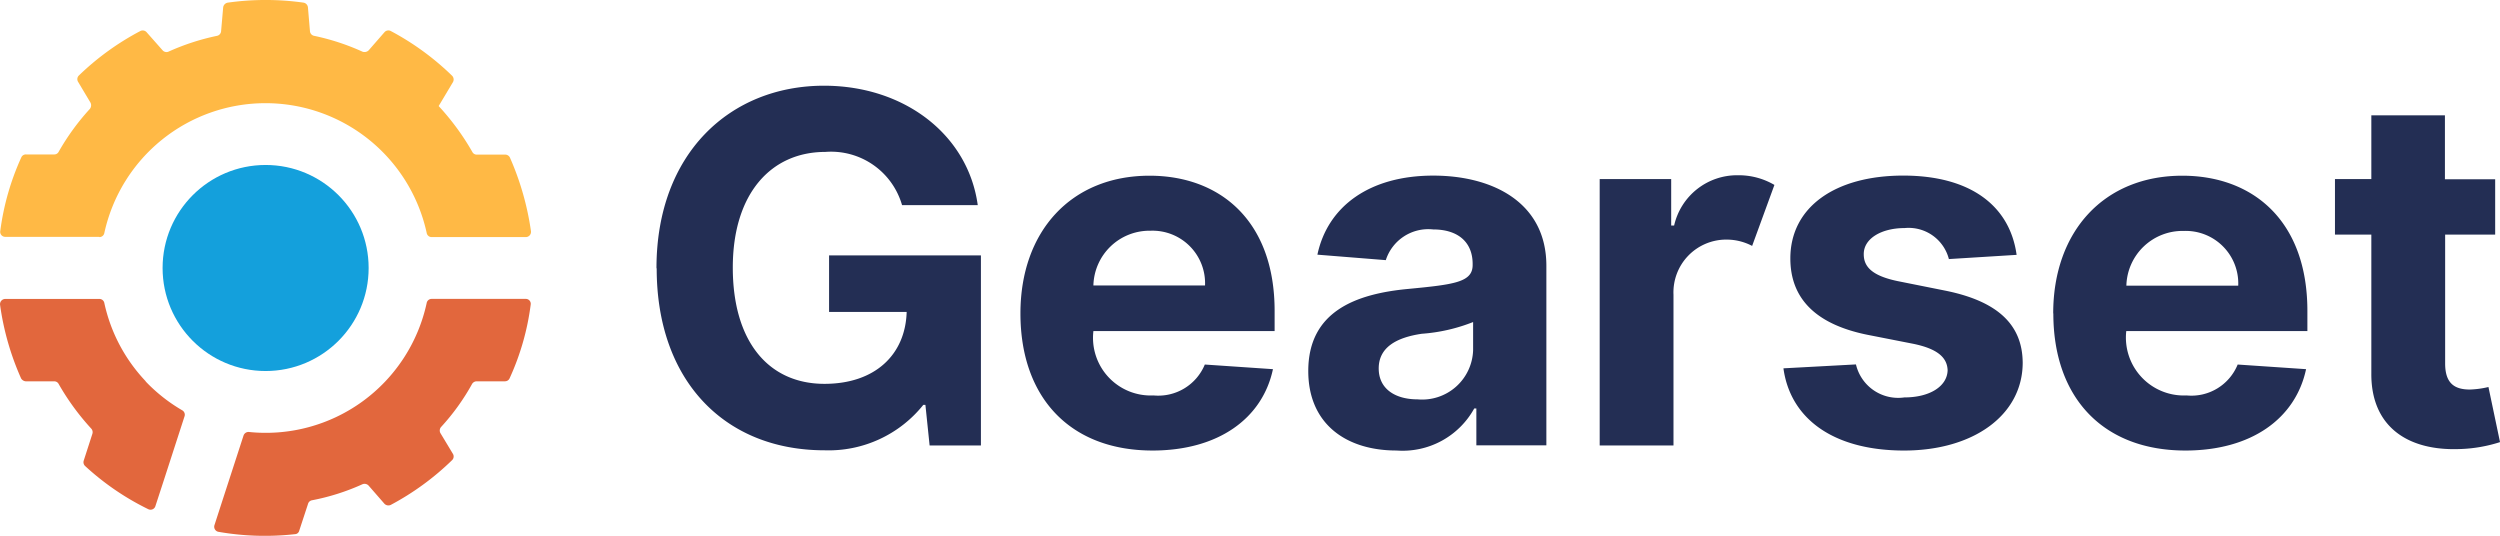
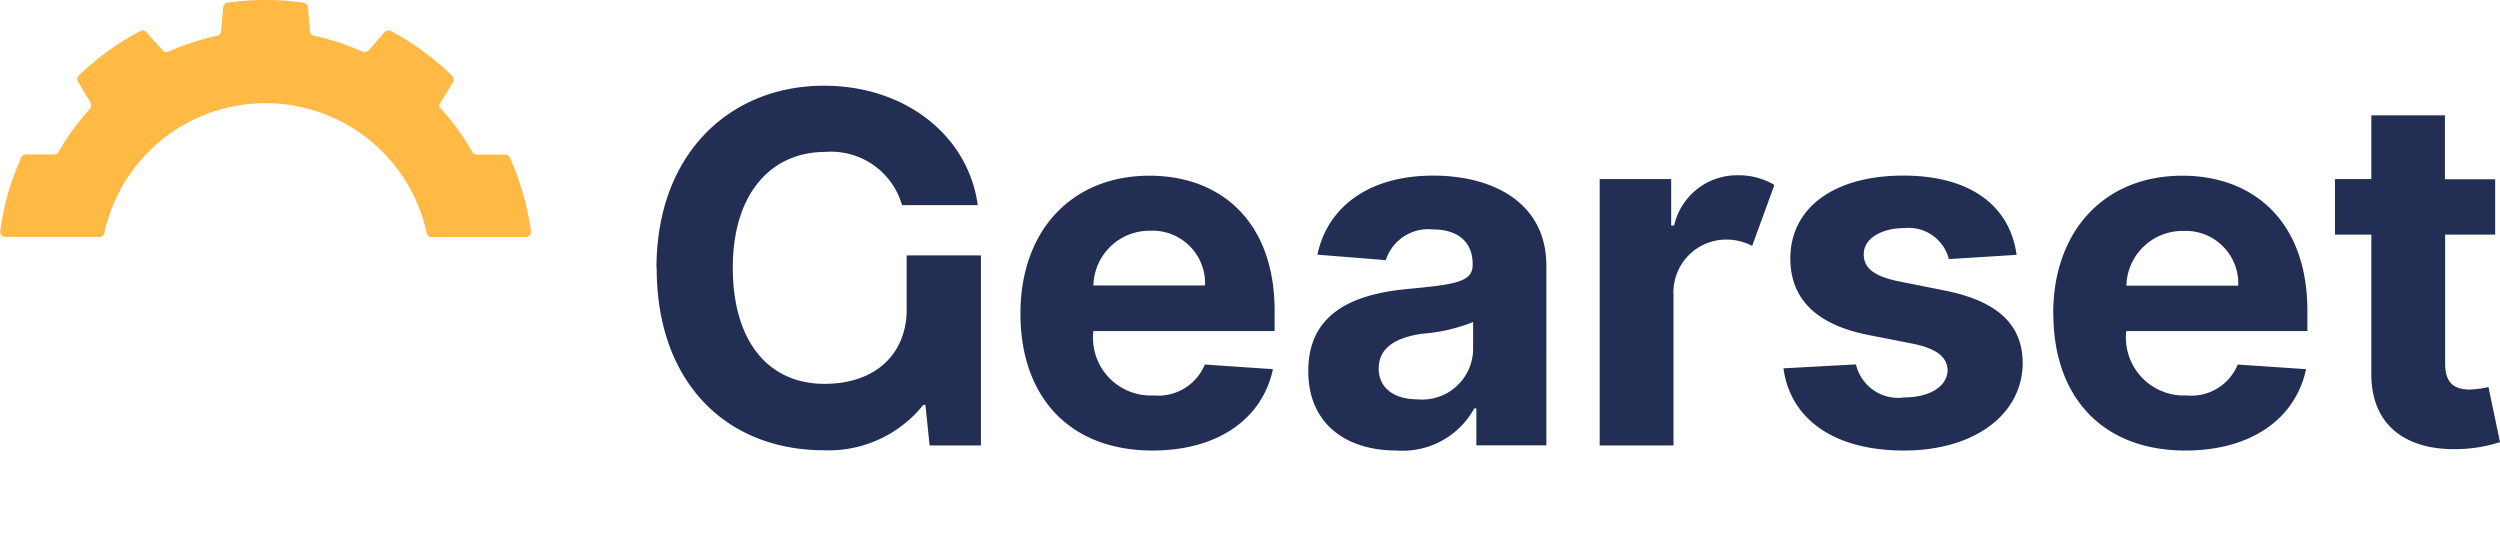
<svg xmlns="http://www.w3.org/2000/svg" width="127.911" height="27.417" viewBox="0 0 127.911 27.417">
  <g id="Gearset" transform="translate(-5.481 -8.138)">
-     <path id="Path_74624" data-name="Path 74624" d="M317.7,58.238c0-5.884,3.776-9.338,8.574-9.338,4.109,0,7.369,2.507,7.864,6.11h-3.873a3.778,3.778,0,0,0-3.927-2.722c-2.775,0-4.733,2.13-4.733,5.917s1.829,5.949,4.69,5.949c2.582,0,4.142-1.485,4.206-3.679h-3.97V57.581H334.3v9.725h-2.625l-.215-2.076h-.108a6.2,6.2,0,0,1-5.056,2.324c-5.1,0-8.585-3.55-8.585-9.305Zm18.622,2.313c0-4.2,2.593-7.046,6.605-7.046,3.593,0,6.4,2.291,6.4,6.917v1.033h-9.273v.011a2.951,2.951,0,0,0,3.077,3.281,2.577,2.577,0,0,0,2.625-1.581l3.486.237c-.538,2.528-2.8,4.163-6.164,4.163C338.882,67.565,336.322,64.875,336.322,60.551Zm9.445-1.431a2.689,2.689,0,0,0-2.786-2.8,2.872,2.872,0,0,0-2.926,2.8h5.712Zm5.282,4.378c0-3.044,2.421-3.948,5.11-4.2,2.367-.226,3.3-.344,3.3-1.226v-.054c0-1.108-.742-1.764-2.022-1.764a2.282,2.282,0,0,0-2.421,1.571l-3.5-.28c.527-2.474,2.668-4.045,5.927-4.045,3.034,0,5.788,1.366,5.788,4.615V67.3h-3.582V65.413h-.108a4.185,4.185,0,0,1-3.98,2.152C352.964,67.565,351.049,66.188,351.049,63.5Zm8.434-1.076V60.992a8.838,8.838,0,0,1-2.625.6c-1.323.194-2.205.71-2.205,1.775,0,1.043.839,1.581,1.99,1.581a2.608,2.608,0,0,0,2.84-2.517Zm6.476-8.746h3.658v2.377h.151a3.3,3.3,0,0,1,3.27-2.571,3.6,3.6,0,0,1,1.861.495l-1.14,3.12a2.8,2.8,0,0,0-1.291-.323,2.7,2.7,0,0,0-2.733,2.819v7.713h-3.776Zm17.868,4.1a2.126,2.126,0,0,0-2.27-1.592c-1.183,0-2.1.538-2.087,1.345,0,.656.463,1.1,1.721,1.366l2.474.495c2.636.538,3.927,1.721,3.937,3.69-.011,2.689-2.539,4.486-6.067,4.486-3.6,0-5.82-1.614-6.175-4.206l3.711-.2a2.217,2.217,0,0,0,2.474,1.689c1.323,0,2.195-.581,2.216-1.388-.022-.678-.559-1.108-1.754-1.355l-2.356-.463c-2.646-.538-3.937-1.861-3.937-3.905,0-2.625,2.291-4.239,5.777-4.239,3.442,0,5.454,1.549,5.8,4.056l-3.464.215Zm5.336,2.775c0-4.2,2.6-7.046,6.605-7.046,3.6,0,6.4,2.291,6.4,6.917v1.033H392.9v.011a2.964,2.964,0,0,0,3.087,3.281,2.554,2.554,0,0,0,2.614-1.581l3.5.237c-.538,2.528-2.8,4.163-6.175,4.163-4.2,0-6.756-2.689-6.756-7.014Zm9.467-1.42a2.689,2.689,0,0,0-2.786-2.8,2.872,2.872,0,0,0-2.937,2.8Zm13.146-2.614h-2.56v6.594c0,1.054.516,1.334,1.269,1.334a4.665,4.665,0,0,0,.947-.129l.592,2.819a7.423,7.423,0,0,1-2.044.355c-2.743.108-4.561-1.2-4.54-3.873v-7.1h-1.861v-2.84h1.861v-3.26h3.765v3.27h2.571v2.829Z" transform="translate(-278.631 -36.377)" fill="#232e54" />
-     <path id="Path_74625" data-name="Path 74625" d="M12.939,154.517a8.4,8.4,0,0,1-2.119-4,.256.256,0,0,0-.258-.215H5.753a.269.269,0,0,0-.269.3,13.9,13.9,0,0,0,1.076,3.765.31.31,0,0,0,.247.151H8.259a.251.251,0,0,1,.226.14,12.542,12.542,0,0,0,1.667,2.281.271.271,0,0,1,.054.269l-.441,1.366a.264.264,0,0,0,.075.28,13.51,13.51,0,0,0,3.227,2.205.26.26,0,0,0,.366-.161l.4-1.226,1.087-3.356a.261.261,0,0,0-.108-.312,8.444,8.444,0,0,1-1.883-1.485Zm14.63-4.217a.256.256,0,0,0-.258.215,8.423,8.423,0,0,1-9.09,6.594.269.269,0,0,0-.28.183l-1.087,3.346-.4,1.237a.264.264,0,0,0,.215.344,13.8,13.8,0,0,0,3.905.118.229.229,0,0,0,.215-.172l.452-1.377a.257.257,0,0,1,.194-.183,11.473,11.473,0,0,0,2.582-.818.282.282,0,0,1,.323.065l.807.925a.282.282,0,0,0,.323.065,13.716,13.716,0,0,0,3.141-2.291.259.259,0,0,0,.043-.323l-.635-1.054a.275.275,0,0,1,.032-.323,11.378,11.378,0,0,0,1.581-2.195.28.28,0,0,1,.237-.14h1.452a.257.257,0,0,0,.237-.161,12.98,12.98,0,0,0,1.076-3.765.251.251,0,0,0-.258-.29Z" transform="translate(0 -126.869)" fill="#e2673d" />
+     <path id="Path_74624" data-name="Path 74624" d="M317.7,58.238c0-5.884,3.776-9.338,8.574-9.338,4.109,0,7.369,2.507,7.864,6.11h-3.873a3.778,3.778,0,0,0-3.927-2.722c-2.775,0-4.733,2.13-4.733,5.917s1.829,5.949,4.69,5.949c2.582,0,4.142-1.485,4.206-3.679V57.581H334.3v9.725h-2.625l-.215-2.076h-.108a6.2,6.2,0,0,1-5.056,2.324c-5.1,0-8.585-3.55-8.585-9.305Zm18.622,2.313c0-4.2,2.593-7.046,6.605-7.046,3.593,0,6.4,2.291,6.4,6.917v1.033h-9.273v.011a2.951,2.951,0,0,0,3.077,3.281,2.577,2.577,0,0,0,2.625-1.581l3.486.237c-.538,2.528-2.8,4.163-6.164,4.163C338.882,67.565,336.322,64.875,336.322,60.551Zm9.445-1.431a2.689,2.689,0,0,0-2.786-2.8,2.872,2.872,0,0,0-2.926,2.8h5.712Zm5.282,4.378c0-3.044,2.421-3.948,5.11-4.2,2.367-.226,3.3-.344,3.3-1.226v-.054c0-1.108-.742-1.764-2.022-1.764a2.282,2.282,0,0,0-2.421,1.571l-3.5-.28c.527-2.474,2.668-4.045,5.927-4.045,3.034,0,5.788,1.366,5.788,4.615V67.3h-3.582V65.413h-.108a4.185,4.185,0,0,1-3.98,2.152C352.964,67.565,351.049,66.188,351.049,63.5Zm8.434-1.076V60.992a8.838,8.838,0,0,1-2.625.6c-1.323.194-2.205.71-2.205,1.775,0,1.043.839,1.581,1.99,1.581a2.608,2.608,0,0,0,2.84-2.517Zm6.476-8.746h3.658v2.377h.151a3.3,3.3,0,0,1,3.27-2.571,3.6,3.6,0,0,1,1.861.495l-1.14,3.12a2.8,2.8,0,0,0-1.291-.323,2.7,2.7,0,0,0-2.733,2.819v7.713h-3.776Zm17.868,4.1a2.126,2.126,0,0,0-2.27-1.592c-1.183,0-2.1.538-2.087,1.345,0,.656.463,1.1,1.721,1.366l2.474.495c2.636.538,3.927,1.721,3.937,3.69-.011,2.689-2.539,4.486-6.067,4.486-3.6,0-5.82-1.614-6.175-4.206l3.711-.2a2.217,2.217,0,0,0,2.474,1.689c1.323,0,2.195-.581,2.216-1.388-.022-.678-.559-1.108-1.754-1.355l-2.356-.463c-2.646-.538-3.937-1.861-3.937-3.905,0-2.625,2.291-4.239,5.777-4.239,3.442,0,5.454,1.549,5.8,4.056l-3.464.215Zm5.336,2.775c0-4.2,2.6-7.046,6.605-7.046,3.6,0,6.4,2.291,6.4,6.917v1.033H392.9v.011a2.964,2.964,0,0,0,3.087,3.281,2.554,2.554,0,0,0,2.614-1.581l3.5.237c-.538,2.528-2.8,4.163-6.175,4.163-4.2,0-6.756-2.689-6.756-7.014Zm9.467-1.42a2.689,2.689,0,0,0-2.786-2.8,2.872,2.872,0,0,0-2.937,2.8Zm13.146-2.614h-2.56v6.594c0,1.054.516,1.334,1.269,1.334a4.665,4.665,0,0,0,.947-.129l.592,2.819a7.423,7.423,0,0,1-2.044.355c-2.743.108-4.561-1.2-4.54-3.873v-7.1h-1.861v-2.84h1.861v-3.26h3.765v3.27h2.571v2.829Z" transform="translate(-278.631 -36.377)" fill="#232e54" />
    <path id="Path_74626" data-name="Path 74626" d="M10.626,20.269a.256.256,0,0,0,.258-.215,8.441,8.441,0,0,1,16.492,0,.256.256,0,0,0,.258.215h4.809a.269.269,0,0,0,.269-.3A14.3,14.3,0,0,0,31.635,16.2a.269.269,0,0,0-.258-.151H29.936a.251.251,0,0,1-.226-.14,12.776,12.776,0,0,0-1.721-2.345l.732-1.226a.274.274,0,0,0-.043-.323,13.738,13.738,0,0,0-3.141-2.291.266.266,0,0,0-.323.065l-.807.925a.3.3,0,0,1-.323.065,11.8,11.8,0,0,0-2.464-.807.263.263,0,0,1-.215-.226L21.3,8.51a.274.274,0,0,0-.226-.237,13.877,13.877,0,0,0-3.873,0,.285.285,0,0,0-.237.237l-.108,1.237a.263.263,0,0,1-.215.226,11.941,11.941,0,0,0-2.474.807.263.263,0,0,1-.3-.065l-.818-.925a.266.266,0,0,0-.323-.065A13.705,13.705,0,0,0,9.582,12a.261.261,0,0,0-.043.323l.635,1.065a.3.3,0,0,1-.032.323A12.049,12.049,0,0,0,8.549,15.9a.251.251,0,0,1-.226.14H6.882a.252.252,0,0,0-.247.151,13.175,13.175,0,0,0-1.076,3.765.255.255,0,0,0,.258.3h4.809Z" transform="translate(-0.064)" fill="#ffb945" />
-     <circle id="Ellipse_307" data-name="Ellipse 307" cx="5.271" cy="5.271" r="5.271" transform="translate(13.8 16.579)" fill="#14a0dc" />
  </g>
</svg>